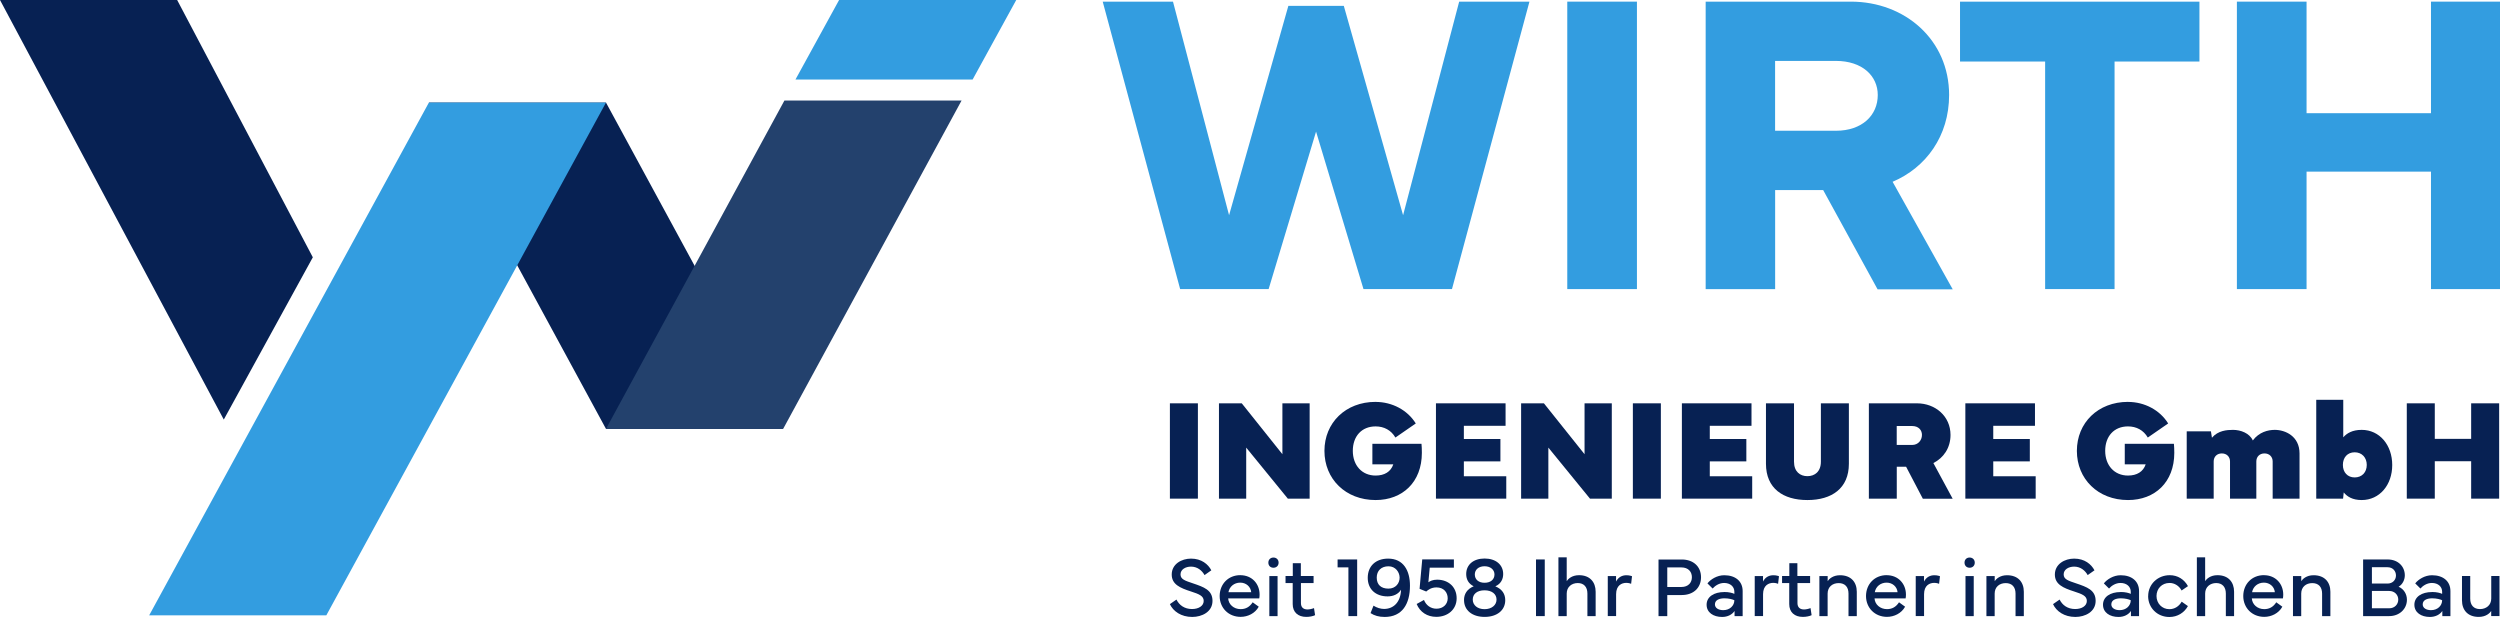
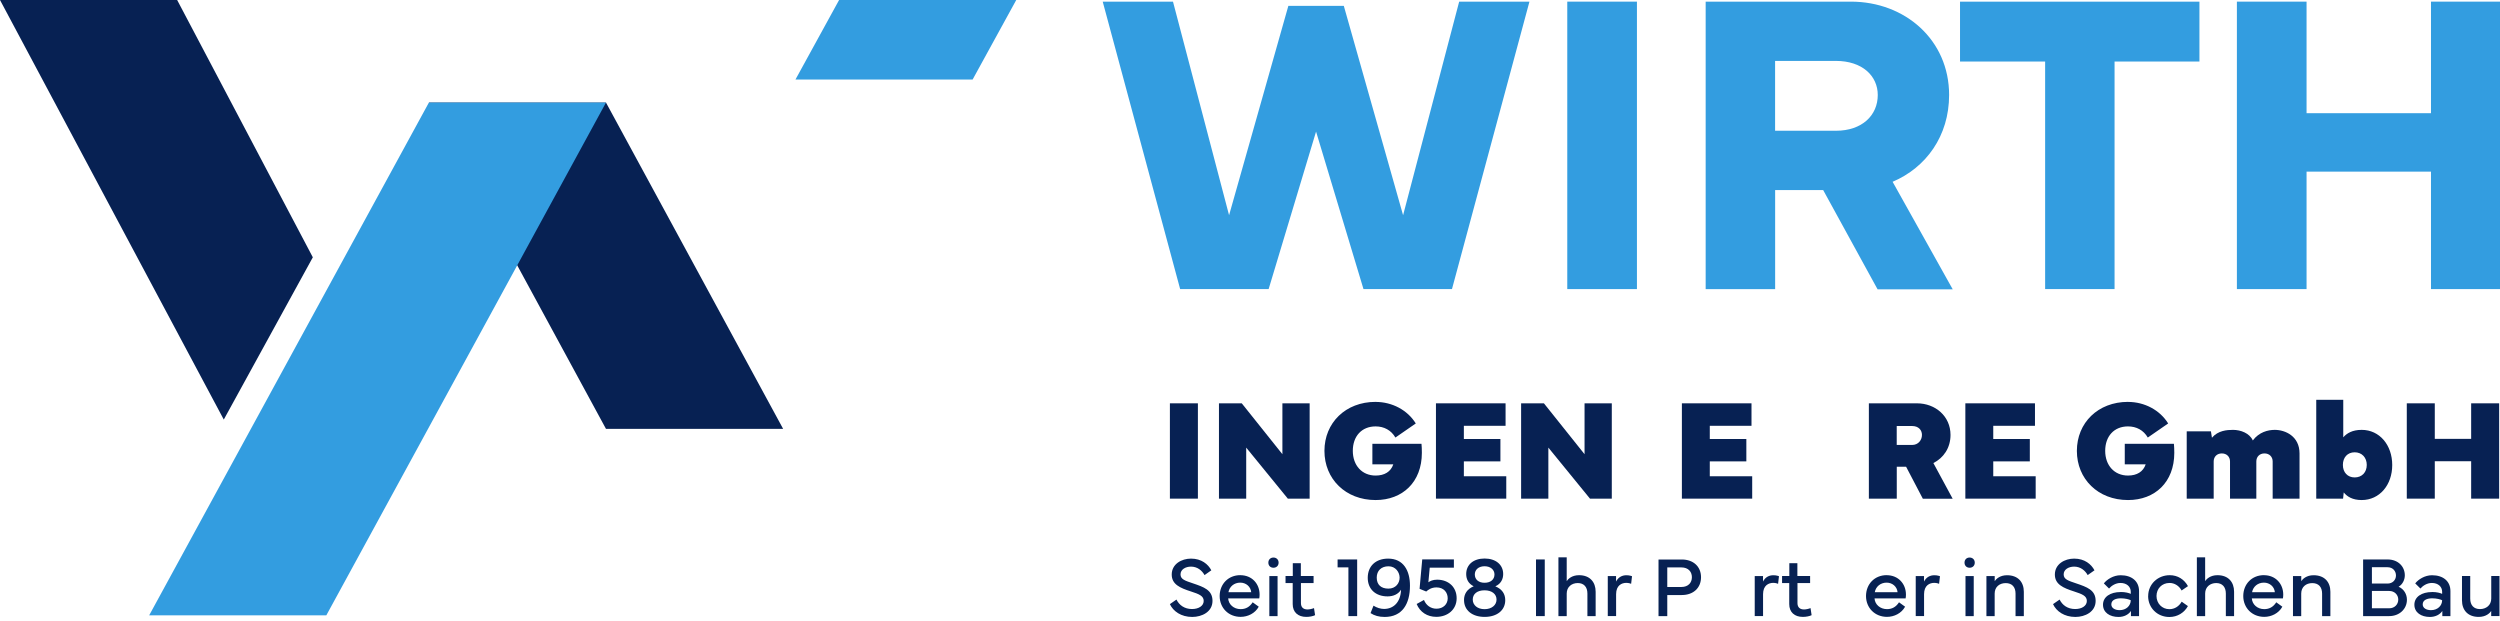
<svg xmlns="http://www.w3.org/2000/svg" id="Ebene_1" viewBox="0 0 534 132.7">
  <defs>
    <style>.cls-1{fill:#339de0;}.cls-1,.cls-2,.cls-3{stroke-width:0px;}.cls-2{fill:#072153;}.cls-3{fill:#23416d;}</style>
  </defs>
  <polygon class="cls-2" points="47.8 89.62 0 0 37.84 0 66.82 54.96 47.8 89.62" />
  <polygon class="cls-2" points="167.28 91.61 129.44 91.61 91.61 21.91 129.44 21.91 167.28 91.61" />
  <polygon class="cls-1" points="31.86 131.44 69.7 131.44 129.44 21.91 91.61 21.91 31.86 131.44" />
  <polygon class="cls-1" points="207.75 16.99 217.07 0 179.23 0 169.91 16.99 207.75 16.99" />
-   <polygon class="cls-3" points="167.55 21.48 129.44 91.61 167.28 91.61 205.39 21.48 167.55 21.48" />
  <path class="cls-1" d="m250.55.35l11.98,45.62,12.66-44.71h11.85l12.66,44.71L311.68.35h15.01l-16.55,61.4h-18.9l-10.13-33.64-10.13,33.64h-18.9L235.54.35h15.01Z" />
  <path class="cls-1" d="m349.65,61.75h-14.88V.35h14.88v61.4Z" />
  <path class="cls-1" d="m364.33,61.75V.35h31.02c11.57,0,20.98,8.18,20.98,19.94,0,8.77-4.93,15.51-12.07,18.54l12.84,22.97h-16.05l-11.62-21.2h-10.26v21.16h-14.83Zm14.83-33.82h12.98c5.61,0,8.95-3.3,8.95-7.64,0-4.07-3.3-7.28-8.95-7.28h-12.98v14.92Z" />
  <path class="cls-1" d="m418.67.35h51.13v12.79h-18.13v48.6h-14.83V13.14h-18.18V.35Z" />
  <path class="cls-1" d="m492.68.35v23.83h26.58V.35h14.87v61.4h-14.87v-25.09h-26.58v25.09h-14.88V.35h14.88Z" />
  <path class="cls-2" d="m251.29,128.06c.58,1.18,1.69,2.03,3.33,2.03,1.4,0,2.49-.67,2.49-1.73s-.96-1.46-2.74-2.03c-2.3-.74-4.11-1.51-4.09-3.64.02-2.21,2.1-3.37,4.12-3.37,2.24,0,3.66,1.2,4.34,2.5l-1.45,1.02c-.52-.94-1.5-1.81-2.89-1.81-1.15,0-2.24.59-2.24,1.66s.99,1.35,2.7,1.93c2.25.77,4.13,1.39,4.13,3.73s-2.25,3.43-4.33,3.43c-2.37,0-4.07-1.21-4.77-2.74l1.4-.97Z" />
  <path class="cls-2" d="m264.93,122.86c2.5,0,4.12,1.85,4.12,4.14,0,.27-.02.54-.07.82h-6.64c.08,1.28,1.18,2.29,2.66,2.29,1.07,0,1.92-.45,2.57-1.46l1.3.94c-.79,1.43-2.35,2.17-3.87,2.17-2.59,0-4.48-1.91-4.48-4.45s1.83-4.46,4.42-4.46Zm2.33,3.64c-.11-1.2-1.11-2.05-2.34-2.05-1.31,0-2.31.85-2.53,2.05h4.87Z" />
  <path class="cls-2" d="m272.01,119.09c.64,0,1.1.45,1.1,1.09s-.45,1.09-1.1,1.09-1.09-.45-1.09-1.09.45-1.09,1.09-1.09Zm-.88,12.51v-8.55h1.76v8.55h-1.76Z" />
  <path class="cls-2" d="m274.59,124.54v-1.5h1.55v-2.74h1.72v2.74h2.72v1.5h-2.7v4.28c0,.91.53,1.36,1.4,1.36.41,0,.97-.12,1.39-.29l.23,1.51c-.43.22-1.19.37-1.87.37-1.79,0-2.91-1.01-2.91-2.74v-4.49h-1.52Z" />
  <path class="cls-2" d="m288.02,121.19h-2.31v-1.69h4.18v12.1h-1.87v-10.41Z" />
  <path class="cls-2" d="m292.15,123.43c0-2.56,1.75-4.11,4.36-4.11,3.29,0,4.66,2.59,4.66,5.79,0,3.9-1.65,6.67-5.41,6.67-1.2,0-2.21-.28-3.01-.82l.63-1.59c.71.45,1.52.7,2.25.7,1.99,0,3.55-1.4,3.63-4.11-.57.94-1.62,1.43-2.87,1.43-2.57,0-4.24-1.56-4.24-3.96Zm1.92-.06c0,1.54.94,2.36,2.5,2.36s2.39-1.17,2.39-2.33-.85-2.44-2.38-2.44-2.51.94-2.51,2.42Z" />
  <path class="cls-2" d="m302.6,129.01l1.56-.86c.45,1.14,1.44,1.87,2.67,1.87,1.44,0,2.4-.97,2.4-2.22s-.83-2.33-2.4-2.33c-1.1,0-1.8.53-2.19.88l-1.42-.58.57-6.28h6.76v1.77h-5.16l-.29,3.12c.35-.26.95-.56,1.87-.56,2.41,0,4.17,1.56,4.17,3.97s-1.91,3.97-4.35,3.97c-1.92,0-3.49-1.01-4.2-2.76Z" />
  <path class="cls-2" d="m312.71,128.2c0-1.33.65-2.37,2.07-2.97-1.13-.56-1.6-1.51-1.6-2.61,0-2.01,1.55-3.32,3.93-3.32s3.97,1.31,3.97,3.32c0,1.1-.5,2.09-1.68,2.62,1.46.6,2.12,1.64,2.12,2.96,0,2.15-1.75,3.57-4.41,3.57s-4.39-1.43-4.39-3.57Zm1.87-.13c0,1.18,1,2.05,2.52,2.05s2.56-.87,2.56-2.05-.99-1.98-2.56-1.98-2.52.77-2.52,1.98Zm2.52-3.59c1.29,0,2.12-.69,2.12-1.78,0-.99-.83-1.75-2.12-1.75s-2.08.76-2.08,1.75c0,1.09.82,1.78,2.08,1.78Z" />
  <path class="cls-2" d="m329.96,131.6h-1.87v-12.1h1.87v12.1Z" />
  <path class="cls-2" d="m332.88,131.6v-12.55h1.77v5.07c.29-.44,1.1-1.26,2.63-1.26,2.31,0,3.55,1.46,3.55,3.54v5.2h-1.76v-4.82c0-1.42-.77-2.24-2.06-2.24s-2.36.82-2.36,2.24v4.82h-1.76Z" />
  <path class="cls-2" d="m343.42,131.6v-8.55h1.77v1.17c.48-.94,1.29-1.35,2.23-1.35.67,0,1.18.21,1.18.21l-.19,1.62c-.1-.04-.48-.2-1.04-.2-.94,0-2.17.5-2.17,2.43v4.66h-1.77Z" />
  <path class="cls-2" d="m354.26,131.6v-12.09h4.97c2.5,0,4.11,1.54,4.11,3.79s-1.61,3.8-4.11,3.8h-3.1v4.51h-1.87Zm1.87-6.22h3.02c1.47,0,2.24-.93,2.24-2.09s-.77-2.09-2.24-2.09h-3.02v4.17Z" />
-   <path class="cls-2" d="m368.3,126.45c1.03,0,1.76.21,2.16.4v-.46c0-1.07-.86-1.87-2.19-1.87-1.06,0-1.94.61-2.45,1.19l-1.11-1.1c.66-.84,2.03-1.74,3.59-1.74,2.4,0,3.93,1.3,3.93,3.38v5.35h-1.73v-1.1c-.53.8-1.51,1.28-2.66,1.28-1.85,0-3.31-.94-3.31-2.61s1.53-2.71,3.78-2.71Zm-.21,3.88c1.39,0,2.37-.95,2.37-2.12-.37-.19-1.19-.41-2.11-.41-1.11,0-2.04.37-2.04,1.3,0,.78.78,1.23,1.78,1.23Z" />
  <path class="cls-2" d="m374.81,131.6v-8.55h1.77v1.17c.48-.94,1.29-1.35,2.23-1.35.67,0,1.18.21,1.18.21l-.19,1.62c-.1-.04-.48-.2-1.04-.2-.94,0-2.17.5-2.17,2.43v4.66h-1.77Z" />
  <path class="cls-2" d="m380.65,124.54v-1.5h1.55v-2.74h1.72v2.74h2.72v1.5h-2.7v4.28c0,.91.53,1.36,1.4,1.36.41,0,.97-.12,1.39-.29l.23,1.51c-.43.22-1.18.37-1.87.37-1.79,0-2.91-1.01-2.91-2.74v-4.49h-1.52Z" />
-   <path class="cls-2" d="m388.62,131.6v-8.55h1.77v1.08c.29-.44,1.1-1.26,2.63-1.26,2.35,0,3.59,1.46,3.59,3.54v5.2h-1.77v-4.82c0-1.42-.77-2.24-2.1-2.24s-2.36.82-2.36,2.24v4.82h-1.76Z" />
  <path class="cls-2" d="m402.99,122.86c2.49,0,4.12,1.85,4.12,4.14,0,.27-.02.54-.07.82h-6.64c.08,1.28,1.18,2.29,2.66,2.29,1.07,0,1.92-.45,2.57-1.46l1.3.94c-.79,1.43-2.35,2.17-3.87,2.17-2.58,0-4.48-1.91-4.48-4.45s1.83-4.46,4.42-4.46Zm2.33,3.64c-.11-1.2-1.11-2.05-2.34-2.05-1.31,0-2.31.85-2.53,2.05h4.87Z" />
  <path class="cls-2" d="m409.2,131.6v-8.55h1.77v1.17c.48-.94,1.29-1.35,2.23-1.35.67,0,1.18.21,1.18.21l-.19,1.62c-.1-.04-.48-.2-1.04-.2-.95,0-2.17.5-2.17,2.43v4.66h-1.77Z" />
  <path class="cls-2" d="m420.71,119.09c.64,0,1.1.45,1.1,1.09s-.45,1.09-1.1,1.09-1.09-.45-1.09-1.09.44-1.09,1.09-1.09Zm-.88,12.51v-8.55h1.76v8.55h-1.76Z" />
  <path class="cls-2" d="m424.3,131.6v-8.55h1.77v1.08c.29-.44,1.1-1.26,2.63-1.26,2.35,0,3.59,1.46,3.59,3.54v5.2h-1.77v-4.82c0-1.42-.77-2.24-2.1-2.24s-2.36.82-2.36,2.24v4.82h-1.76Z" />
  <path class="cls-2" d="m439.93,128.06c.58,1.18,1.69,2.03,3.33,2.03,1.4,0,2.49-.67,2.49-1.73s-.96-1.46-2.74-2.03c-2.3-.74-4.11-1.51-4.09-3.64.02-2.21,2.1-3.37,4.12-3.37,2.24,0,3.66,1.2,4.34,2.5l-1.45,1.02c-.52-.94-1.5-1.81-2.89-1.81-1.15,0-2.24.59-2.24,1.66s.99,1.35,2.7,1.93c2.25.77,4.13,1.39,4.13,3.73s-2.25,3.43-4.33,3.43c-2.37,0-4.07-1.21-4.77-2.74l1.4-.97Z" />
  <path class="cls-2" d="m452.97,126.45c1.03,0,1.76.21,2.16.4v-.46c0-1.07-.86-1.87-2.19-1.87-1.06,0-1.94.61-2.45,1.19l-1.11-1.1c.66-.84,2.03-1.74,3.59-1.74,2.4,0,3.93,1.3,3.93,3.38v5.35h-1.73v-1.1c-.53.8-1.51,1.28-2.66,1.28-1.85,0-3.31-.94-3.31-2.61s1.53-2.71,3.78-2.71Zm-.21,3.88c1.39,0,2.37-.95,2.37-2.12-.37-.19-1.19-.41-2.11-.41-1.11,0-2.04.37-2.04,1.3,0,.78.78,1.23,1.78,1.23Z" />
  <path class="cls-2" d="m458.85,127.31c0-2.5,2.02-4.45,4.61-4.45,1.68,0,3.09.88,3.89,2.34l-1.36.93c-.53-.99-1.5-1.61-2.57-1.61-1.65,0-2.79,1.22-2.79,2.79s1.17,2.81,2.75,2.81c1.11,0,2.04-.59,2.63-1.6l1.33.94c-.78,1.41-2.23,2.33-3.96,2.33-2.59,0-4.54-1.97-4.54-4.46Z" />
  <path class="cls-2" d="m469.25,131.6v-12.55h1.77v5.07c.29-.44,1.1-1.26,2.63-1.26,2.31,0,3.55,1.46,3.55,3.54v5.2h-1.76v-4.82c0-1.42-.78-2.24-2.06-2.24s-2.36.82-2.36,2.24v4.82h-1.76Z" />
  <path class="cls-2" d="m483.58,122.86c2.49,0,4.12,1.85,4.12,4.14,0,.27-.02.54-.07.82h-6.64c.08,1.28,1.18,2.29,2.65,2.29,1.07,0,1.92-.45,2.57-1.46l1.3.94c-.79,1.43-2.35,2.17-3.87,2.17-2.58,0-4.48-1.91-4.48-4.45s1.83-4.46,4.42-4.46Zm2.33,3.64c-.11-1.2-1.11-2.05-2.34-2.05-1.31,0-2.31.85-2.53,2.05h4.87Z" />
  <path class="cls-2" d="m489.78,131.6v-8.55h1.77v1.08c.29-.44,1.1-1.26,2.63-1.26,2.35,0,3.59,1.46,3.59,3.54v5.2h-1.77v-4.82c0-1.42-.77-2.24-2.1-2.24s-2.36.82-2.36,2.24v4.82h-1.76Z" />
  <path class="cls-2" d="m504.76,131.6v-12.1h5.22c2.29,0,3.69,1.54,3.69,3.39,0,.97-.5,1.96-1.33,2.44,1.13.48,1.78,1.59,1.78,2.77,0,1.97-1.59,3.5-3.79,3.5h-5.58Zm5.22-6.95c1.11,0,1.8-.81,1.8-1.72s-.63-1.77-1.8-1.77h-3.34v3.48h3.34Zm-3.34,5.28h3.7c1.18,0,1.93-.86,1.93-1.86s-.78-1.84-1.93-1.84h-3.7v3.7Z" />
  <path class="cls-2" d="m519.48,126.45c1.03,0,1.76.21,2.16.4v-.46c0-1.07-.86-1.87-2.19-1.87-1.06,0-1.94.61-2.45,1.19l-1.11-1.1c.66-.84,2.03-1.74,3.59-1.74,2.41,0,3.93,1.3,3.93,3.38v5.35h-1.73v-1.1c-.53.8-1.51,1.28-2.66,1.28-1.85,0-3.31-.94-3.31-2.61s1.53-2.71,3.78-2.71Zm-.21,3.88c1.39,0,2.37-.95,2.37-2.12-.37-.19-1.19-.41-2.11-.41-1.11,0-2.04.37-2.04,1.3,0,.78.78,1.23,1.78,1.23Z" />
  <path class="cls-2" d="m527.64,123.04v4.82c0,1.42.77,2.24,2.08,2.24s2.41-.82,2.41-2.24v-4.82h1.76v8.55h-1.77v-1.08c-.29.44-1.1,1.26-2.67,1.26-2.33,0-3.57-1.46-3.57-3.54v-5.2h1.77Z" />
  <path class="cls-2" d="m255.87,106.51h-5.98v-20.36h5.98v20.36Z" />
  <path class="cls-2" d="m260.37,86.15h4.87l8.68,10.87v-10.87h5.82v20.36h-4.66l-8.89-10.9v10.9h-5.82v-20.36Z" />
  <path class="cls-2" d="m293.83,85.85c3.55,0,6.82,1.75,8.58,4.6l-4.35,3.01c-.91-1.57-2.43-2.38-4.23-2.38-2.98,0-4.87,2.11-4.87,5.22s1.96,5.28,4.87,5.28c1.89,0,3.25-.81,3.78-2.4h-4.47v-4.38h10.49c.05.51.08,1.17.08,1.92,0,6.28-4.14,10.09-9.88,10.09-6.43,0-10.93-4.51-10.93-10.5s4.5-10.47,10.93-10.47Z" />
  <path class="cls-2" d="m306.72,86.15h14.87v4.8h-8.91v2.82h7.81v4.78h-7.81v3.18h9.06v4.78h-15.02v-20.36Z" />
  <path class="cls-2" d="m324.91,86.15h4.87l8.68,10.87v-10.87h5.82v20.36h-4.66l-8.89-10.9v10.9h-5.82v-20.36Z" />
-   <path class="cls-2" d="m354.76,106.51h-5.98v-20.36h5.98v20.36Z" />
  <path class="cls-2" d="m359.25,86.15h14.87v4.8h-8.91v2.82h7.81v4.78h-7.81v3.18h9.06v4.78h-15.02v-20.36Z" />
-   <path class="cls-2" d="m383.2,86.15v12.47c0,2.13,1.3,3.09,2.86,3.09s2.88-.96,2.88-3.09v-12.47h5.98v12.91c0,5.26-3.66,7.75-8.86,7.75s-8.85-2.49-8.85-7.75v-12.91h5.98Z" />
  <path class="cls-2" d="m399.19,106.51v-20.36h10.27c3.94,0,7.17,2.76,7.17,6.75,0,2.77-1.48,4.9-3.66,6.01l4.12,7.62h-6.37l-3.58-6.84h-1.99v6.82h-5.95Zm5.95-15.52v4.05h3.31c1.27,0,2.08-1.02,2.08-2.14,0-1.06-.76-1.9-2.08-1.9h-3.31Z" />
  <path class="cls-2" d="m419.8,86.15h14.87v4.8h-8.91v2.82h7.81v4.78h-7.81v3.18h9.06v4.78h-15.02v-20.36Z" />
  <path class="cls-2" d="m454.54,85.85c3.55,0,6.82,1.75,8.58,4.6l-4.35,3.01c-.91-1.57-2.43-2.38-4.23-2.38-2.98,0-4.87,2.11-4.87,5.22s1.96,5.28,4.87,5.28c1.89,0,3.25-.81,3.78-2.4h-4.47v-4.38h10.5c.04.51.08,1.17.08,1.92,0,6.28-4.14,10.09-9.88,10.09-6.43,0-10.93-4.51-10.93-10.5s4.5-10.47,10.93-10.47Z" />
  <path class="cls-2" d="m472.25,92.12l.22,1.38c1.3-1.54,3.22-1.68,4.5-1.68,1.65,0,3.54.71,4.23,2.26,1.32-1.77,3.21-2.26,4.69-2.26,2.25,0,5.29,1.35,5.29,5.04v9.66h-5.74v-7.95c0-1.02-.72-1.72-1.75-1.72s-1.74.7-1.74,1.72v7.95h-5.62v-7.95c0-1.02-.72-1.72-1.75-1.72s-1.74.7-1.74,1.72v7.95h-5.76v-14.39h5.17Z" />
  <path class="cls-2" d="m494.76,85.4h5.76v8.01c.75-.85,1.92-1.59,3.94-1.59,3.81,0,6.52,3.24,6.52,7.51s-2.71,7.48-6.52,7.48c-1.99,0-3.12-.75-3.84-1.63l-.14,1.33h-5.73v-21.11Zm8.2,16.58c1.53,0,2.58-1.08,2.58-2.67s-1.05-2.7-2.58-2.7-2.52,1.09-2.52,2.7,1.02,2.67,2.52,2.67Z" />
  <path class="cls-2" d="m520.07,86.15v7.59h7.77v-7.59h5.98v20.36h-5.98v-7.99h-7.77v7.99h-5.98v-20.36h5.98Z" />
</svg>